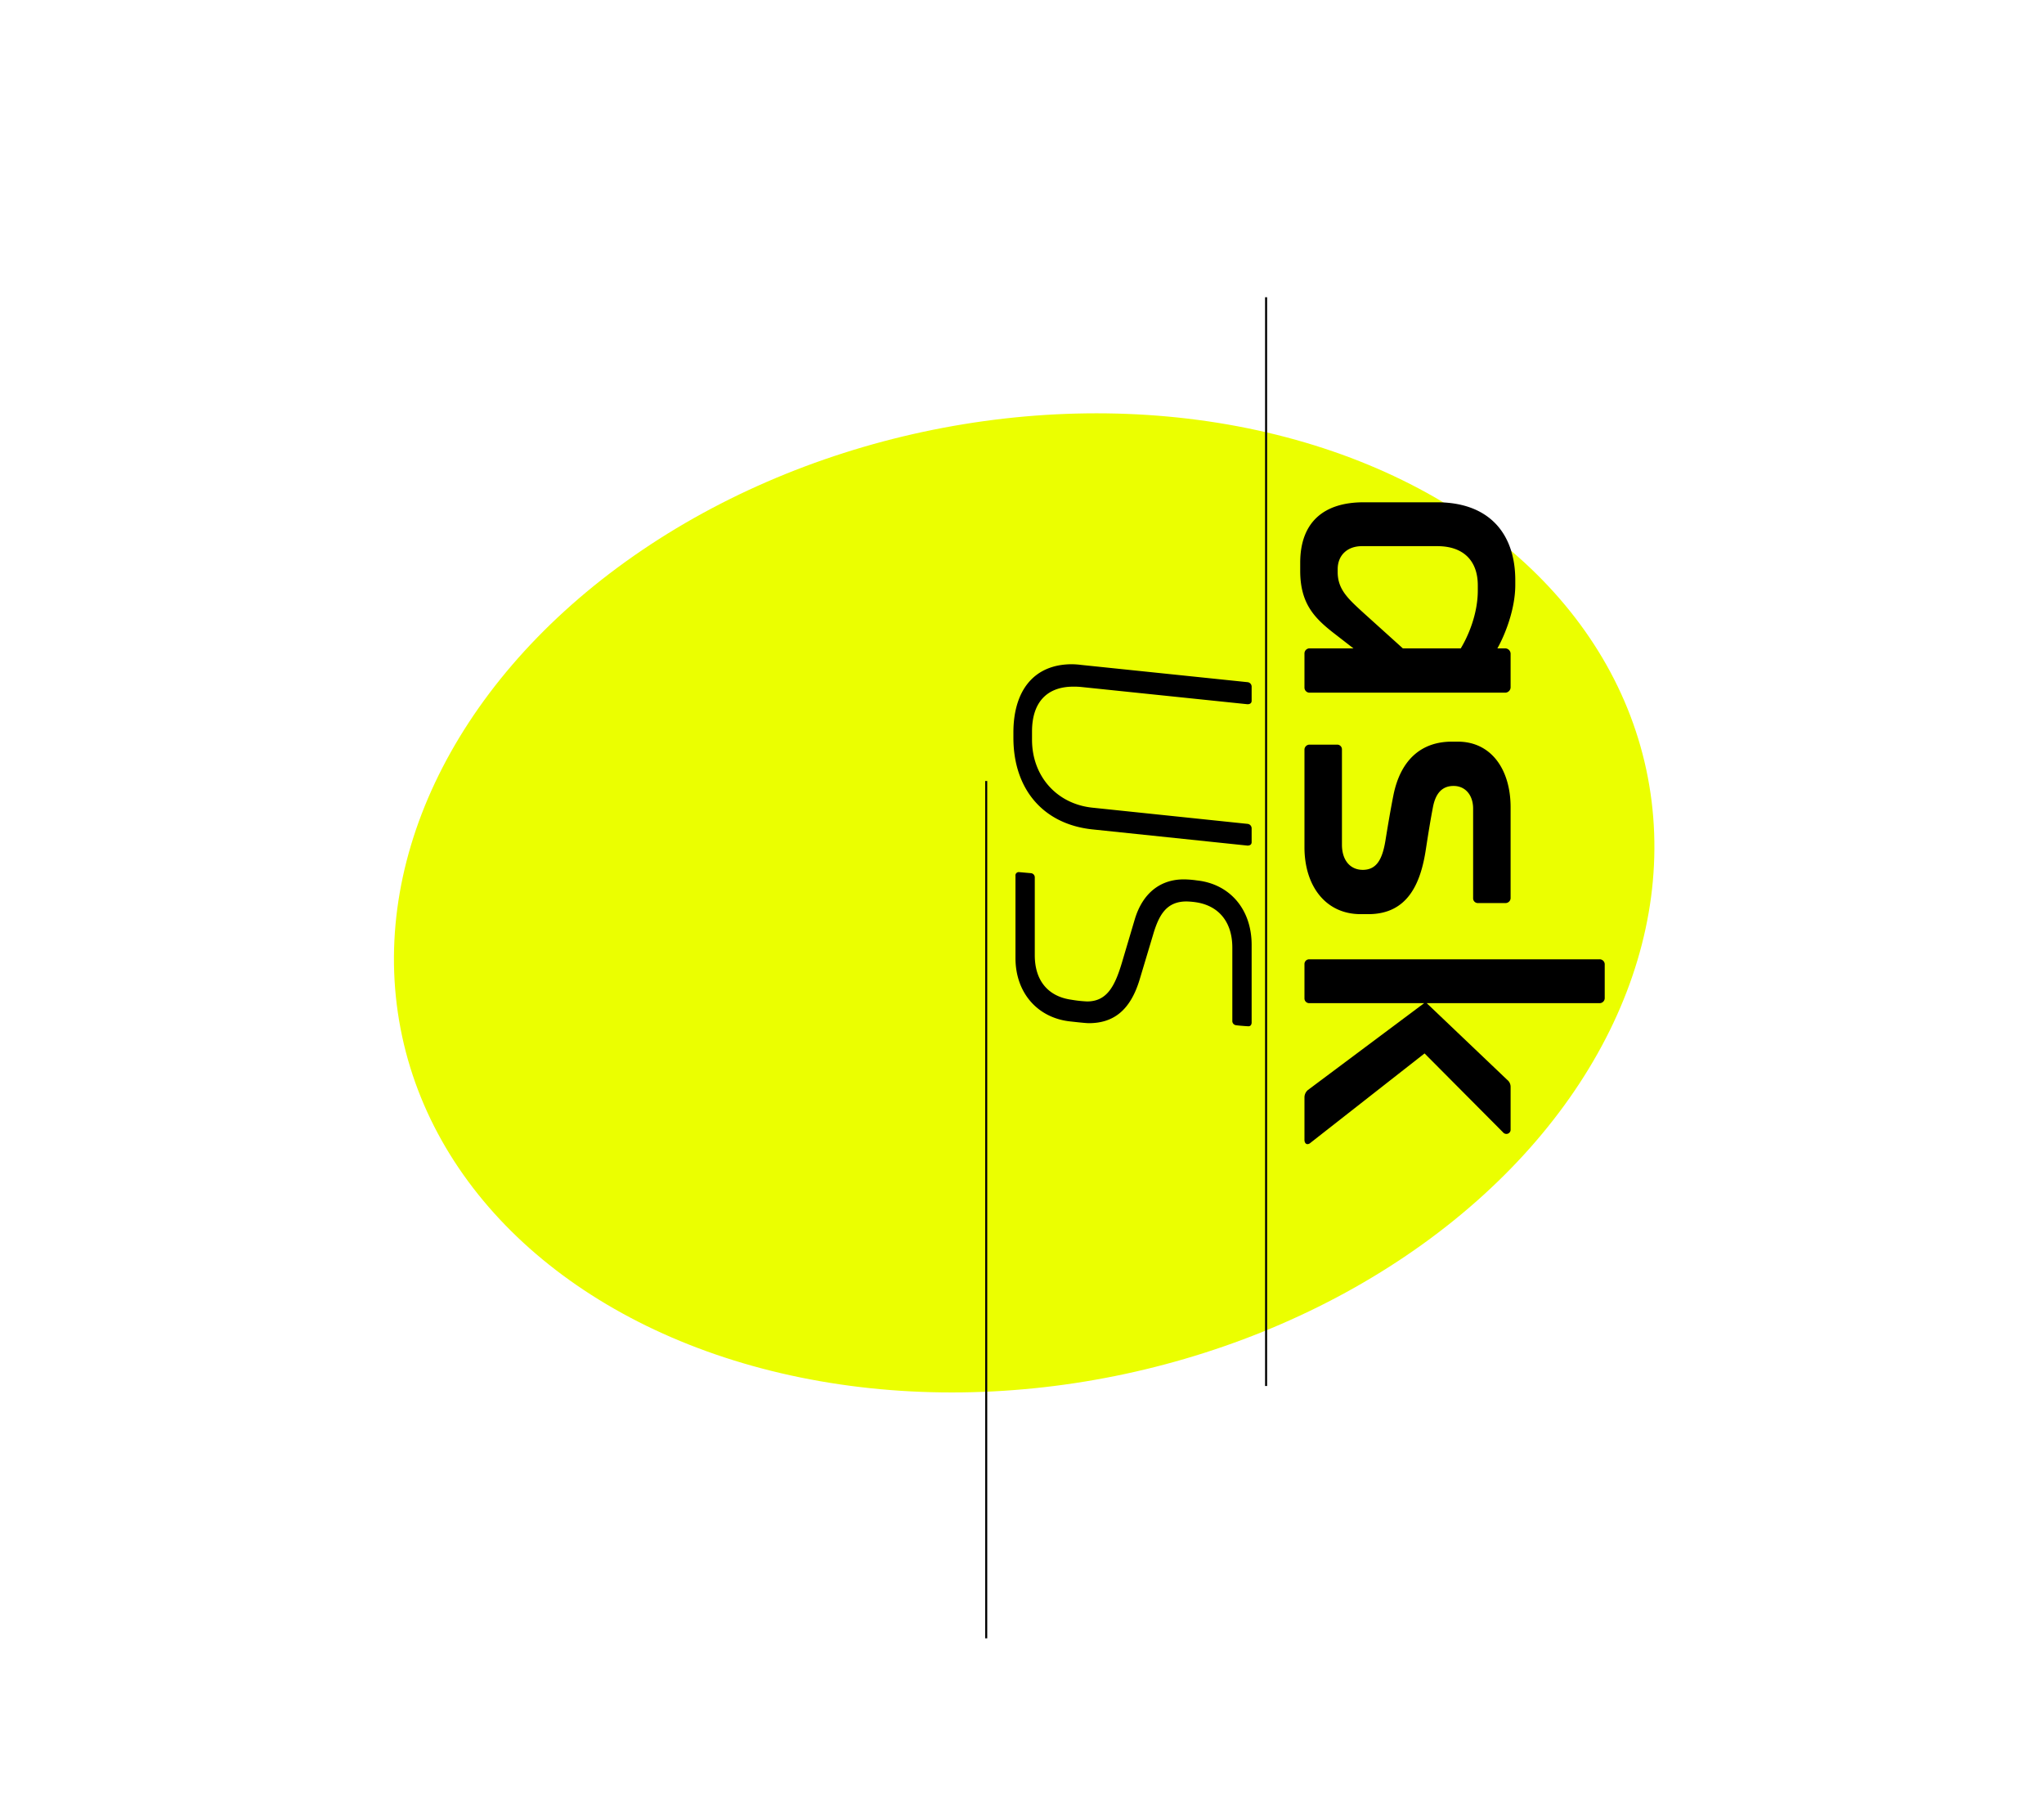
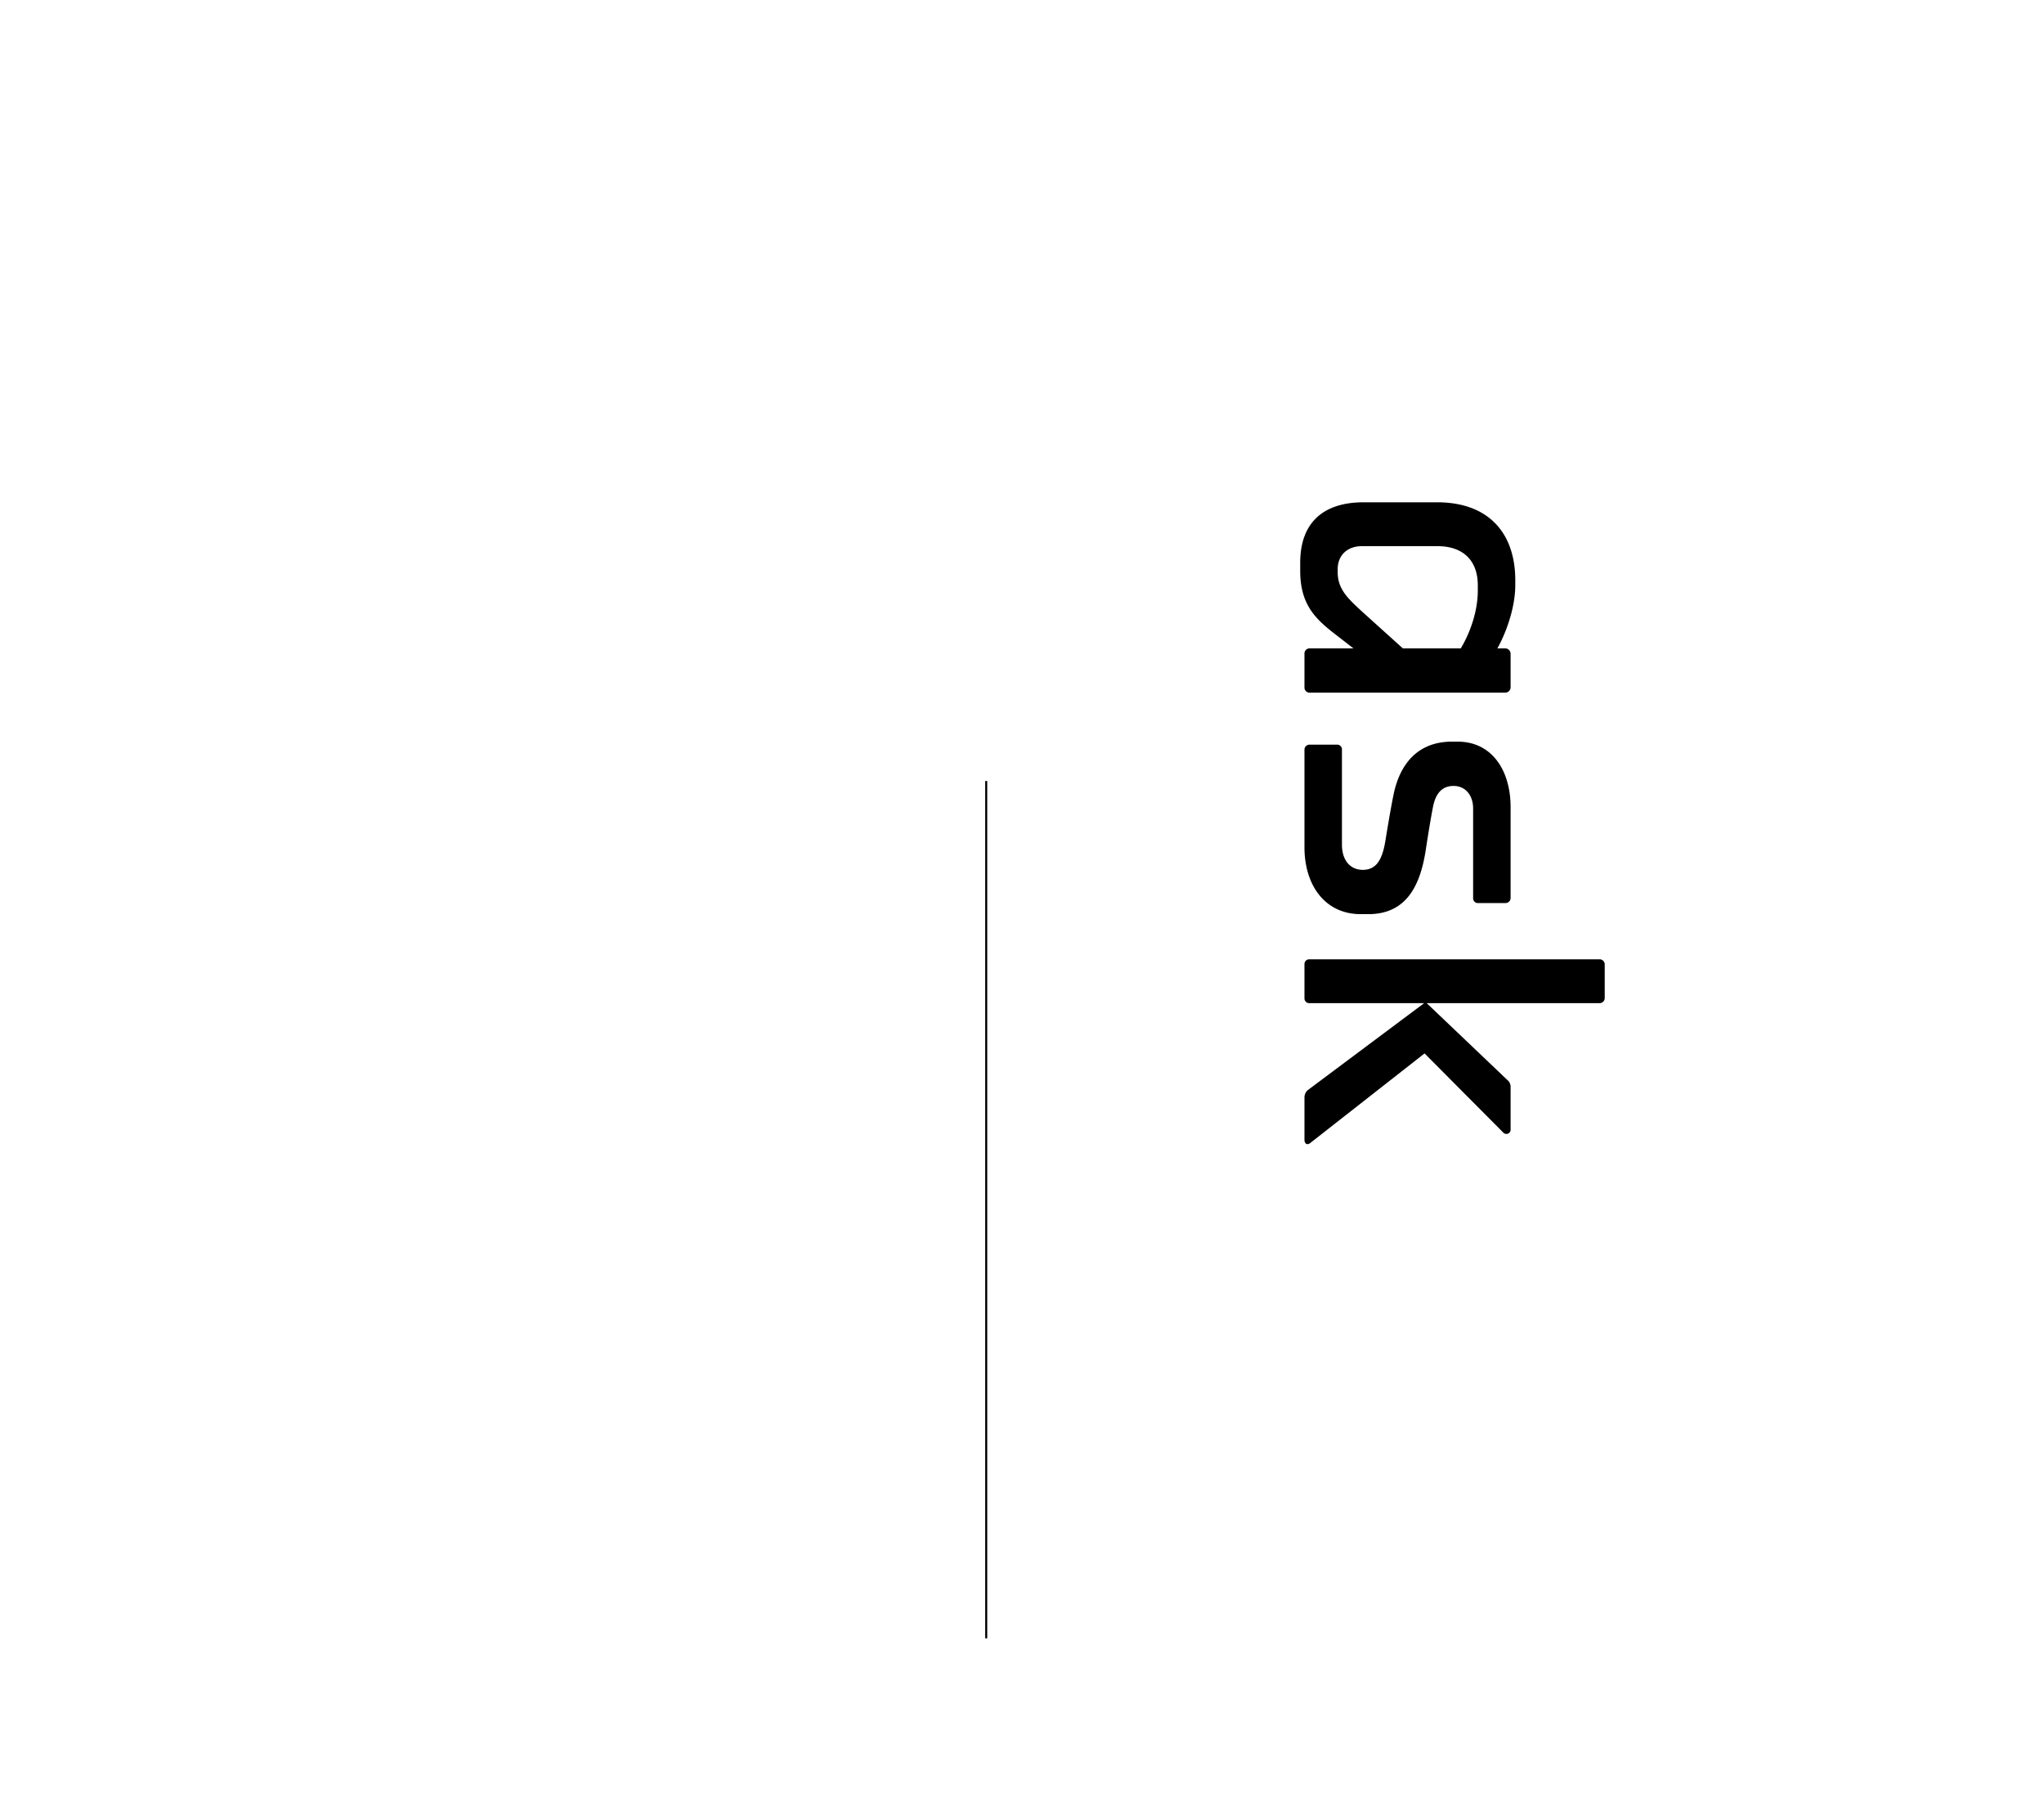
<svg xmlns="http://www.w3.org/2000/svg" width="1007.871" height="890.795" viewBox="0 0 1007.871 890.795">
  <defs>
    <filter id="Ellipse_23" x="0" y="0" width="1007.871" height="890.795" filterUnits="userSpaceOnUse">
      <feGaussianBlur stdDeviation="49.5" />
    </filter>
  </defs>
  <g id="Gruppe_3344" data-name="Gruppe 3344" transform="translate(-915.052 -57.755)">
    <g id="Gruppe_3343" data-name="Gruppe 3343" transform="translate(157)">
      <g transform="matrix(1, 0, 0, 1, 758.05, 57.75)" filter="url(#Ellipse_23)">
-         <ellipse id="Ellipse_23-2" data-name="Ellipse 23" cx="313" cy="237" rx="313" ry="237" transform="matrix(0.98, -0.21, 0.21, 0.98, 148.5, 278.65)" fill="#ebff00" />
-       </g>
+         </g>
      <path id="Pfad_2075" data-name="Pfad 2075" d="M106.47,108.88a2.71,2.71,0,0,0-2.52-2.52H87.15a2.71,2.71,0,0,0-2.52,2.52v3.99c-6.72-3.78-19.32-8.82-31.29-8.82H51.03c-22.47,0-38.43,12.39-38.43,38.64v36.12c0,19.74,9.87,31.29,29.82,31.29h3.99c15.96,0,23.1-6.93,30.24-15.96l7.98-10.29v21.84A2.522,2.522,0,0,0,87.15,208h16.8a2.522,2.522,0,0,0,2.52-2.31ZM84.63,159.49,67.2,178.81c-6.93,7.56-11.55,12.81-20.16,12.81H45.57c-6.72,0-11.34-4.62-11.34-11.97V142.48c0-13.02,7.35-19.95,19.32-19.95h2.52c11.76,0,22.68,4.83,28.56,8.4Zm125.58-50.61a2.522,2.522,0,0,0-2.31-2.52H162.96c-18.48,0-32.34,9.45-32.34,26.04v2.94c0,14.91,8.82,25.2,26.25,28.77,7.35,1.47,16.17,2.94,22.68,3.99,8.82,1.47,14.28,4.2,14.28,11.13,0,6.3-4.83,10.29-12.39,10.29H134.4a2.331,2.331,0,0,0-2.31,2.31v13.65A2.522,2.522,0,0,0,134.4,208h48.3c18.9,0,32.97-10.29,32.97-27.72V176.5c0-19.53-15.33-25.83-31.92-28.35-8.19-1.26-14.7-2.31-21.21-3.57-6.09-1.26-10.08-4.2-10.08-10.08,0-6.09,4.83-9.66,11.13-9.66H207.9a2.331,2.331,0,0,0,2.31-2.31Zm74.13,39.9,38.85-38.64a2.169,2.169,0,0,0,.84-1.68,2.072,2.072,0,0,0-1.89-2.1H300.72a4.364,4.364,0,0,0-3.36,1.68l-37.8,39.69V62.47a2.522,2.522,0,0,0-2.31-2.52H240.24a2.522,2.522,0,0,0-2.31,2.52V205.69a2.331,2.331,0,0,0,2.31,2.31h17.01a2.33,2.33,0,0,0,2.31-2.31v-56.7l42.84,57.33a4.779,4.779,0,0,0,3.57,1.68h21c1.26,0,2.1-.63,2.1-1.47a2.269,2.269,0,0,0-.63-1.47Z" transform="translate(1609.269 292.813) rotate(90)" />
-       <path id="Pfad_2076" data-name="Pfad 2076" d="M103.87,54.59c0-1.19-.51-2.04-1.7-2.04h-6.8a2.219,2.219,0,0,0-2.21,2.04l-7.99,76.5c-1.87,17.68-15.64,29.75-33.49,29.75H47.6c-13.77,0-22.1-6.8-22.1-20.4a35.788,35.788,0,0,1,.17-3.91l8.5-81.94c0-1.19-.51-2.04-1.7-2.04H25.5a2.218,2.218,0,0,0-2.21,2.04l-8.5,81.94a41.682,41.682,0,0,0-.34,4.59c0,18.87,13.09,28.9,33.66,28.9h2.55c25.5,0,42.67-14.79,45.22-38.93Zm13.09,112.54a1.63,1.63,0,0,0,1.87,1.87h40.46c17.34,0,29.58-11.05,31.28-27.03.68-6.12.85-8.16.85-9.18,0-12.07-6.29-20.4-21.42-24.99l-22.1-6.63c-9.86-2.89-16.49-6.63-16.49-16.49a38.856,38.856,0,0,1,.34-4.25c1.53-11.39,9.52-18.36,22.44-18.36h36.04a2.076,2.076,0,0,0,2.21-1.87c.17-1.02.51-5.27.51-6.12,0-1.02-.85-1.53-1.87-1.53H152.83c-17.68,0-30.09,10.88-31.79,27.03a47.286,47.286,0,0,0-.51,6.46c0,11.39,6.63,20.23,19.72,24.14l21.76,6.46c11.22,3.4,18.7,7.31,18.7,17a60.489,60.489,0,0,1-.85,7.82c-1.53,11.05-9.01,18.02-21.93,18.02H119.68a2.076,2.076,0,0,0-2.21,1.87Z" transform="translate(1427.769 370.813) rotate(90)" />
      <path id="Pfad_215" data-name="Pfad 215" d="M-24049.711,8344.914v422.708" transform="translate(25294.055 -7902.076)" fill="none" stroke="#000" stroke-width="1" />
-       <path id="Pfad_216" data-name="Pfad 216" d="M-24049.711,8344.914v536.827" transform="translate(25432.059 -8140.602)" fill="none" stroke="#000" stroke-width="1" />
    </g>
  </g>
</svg>